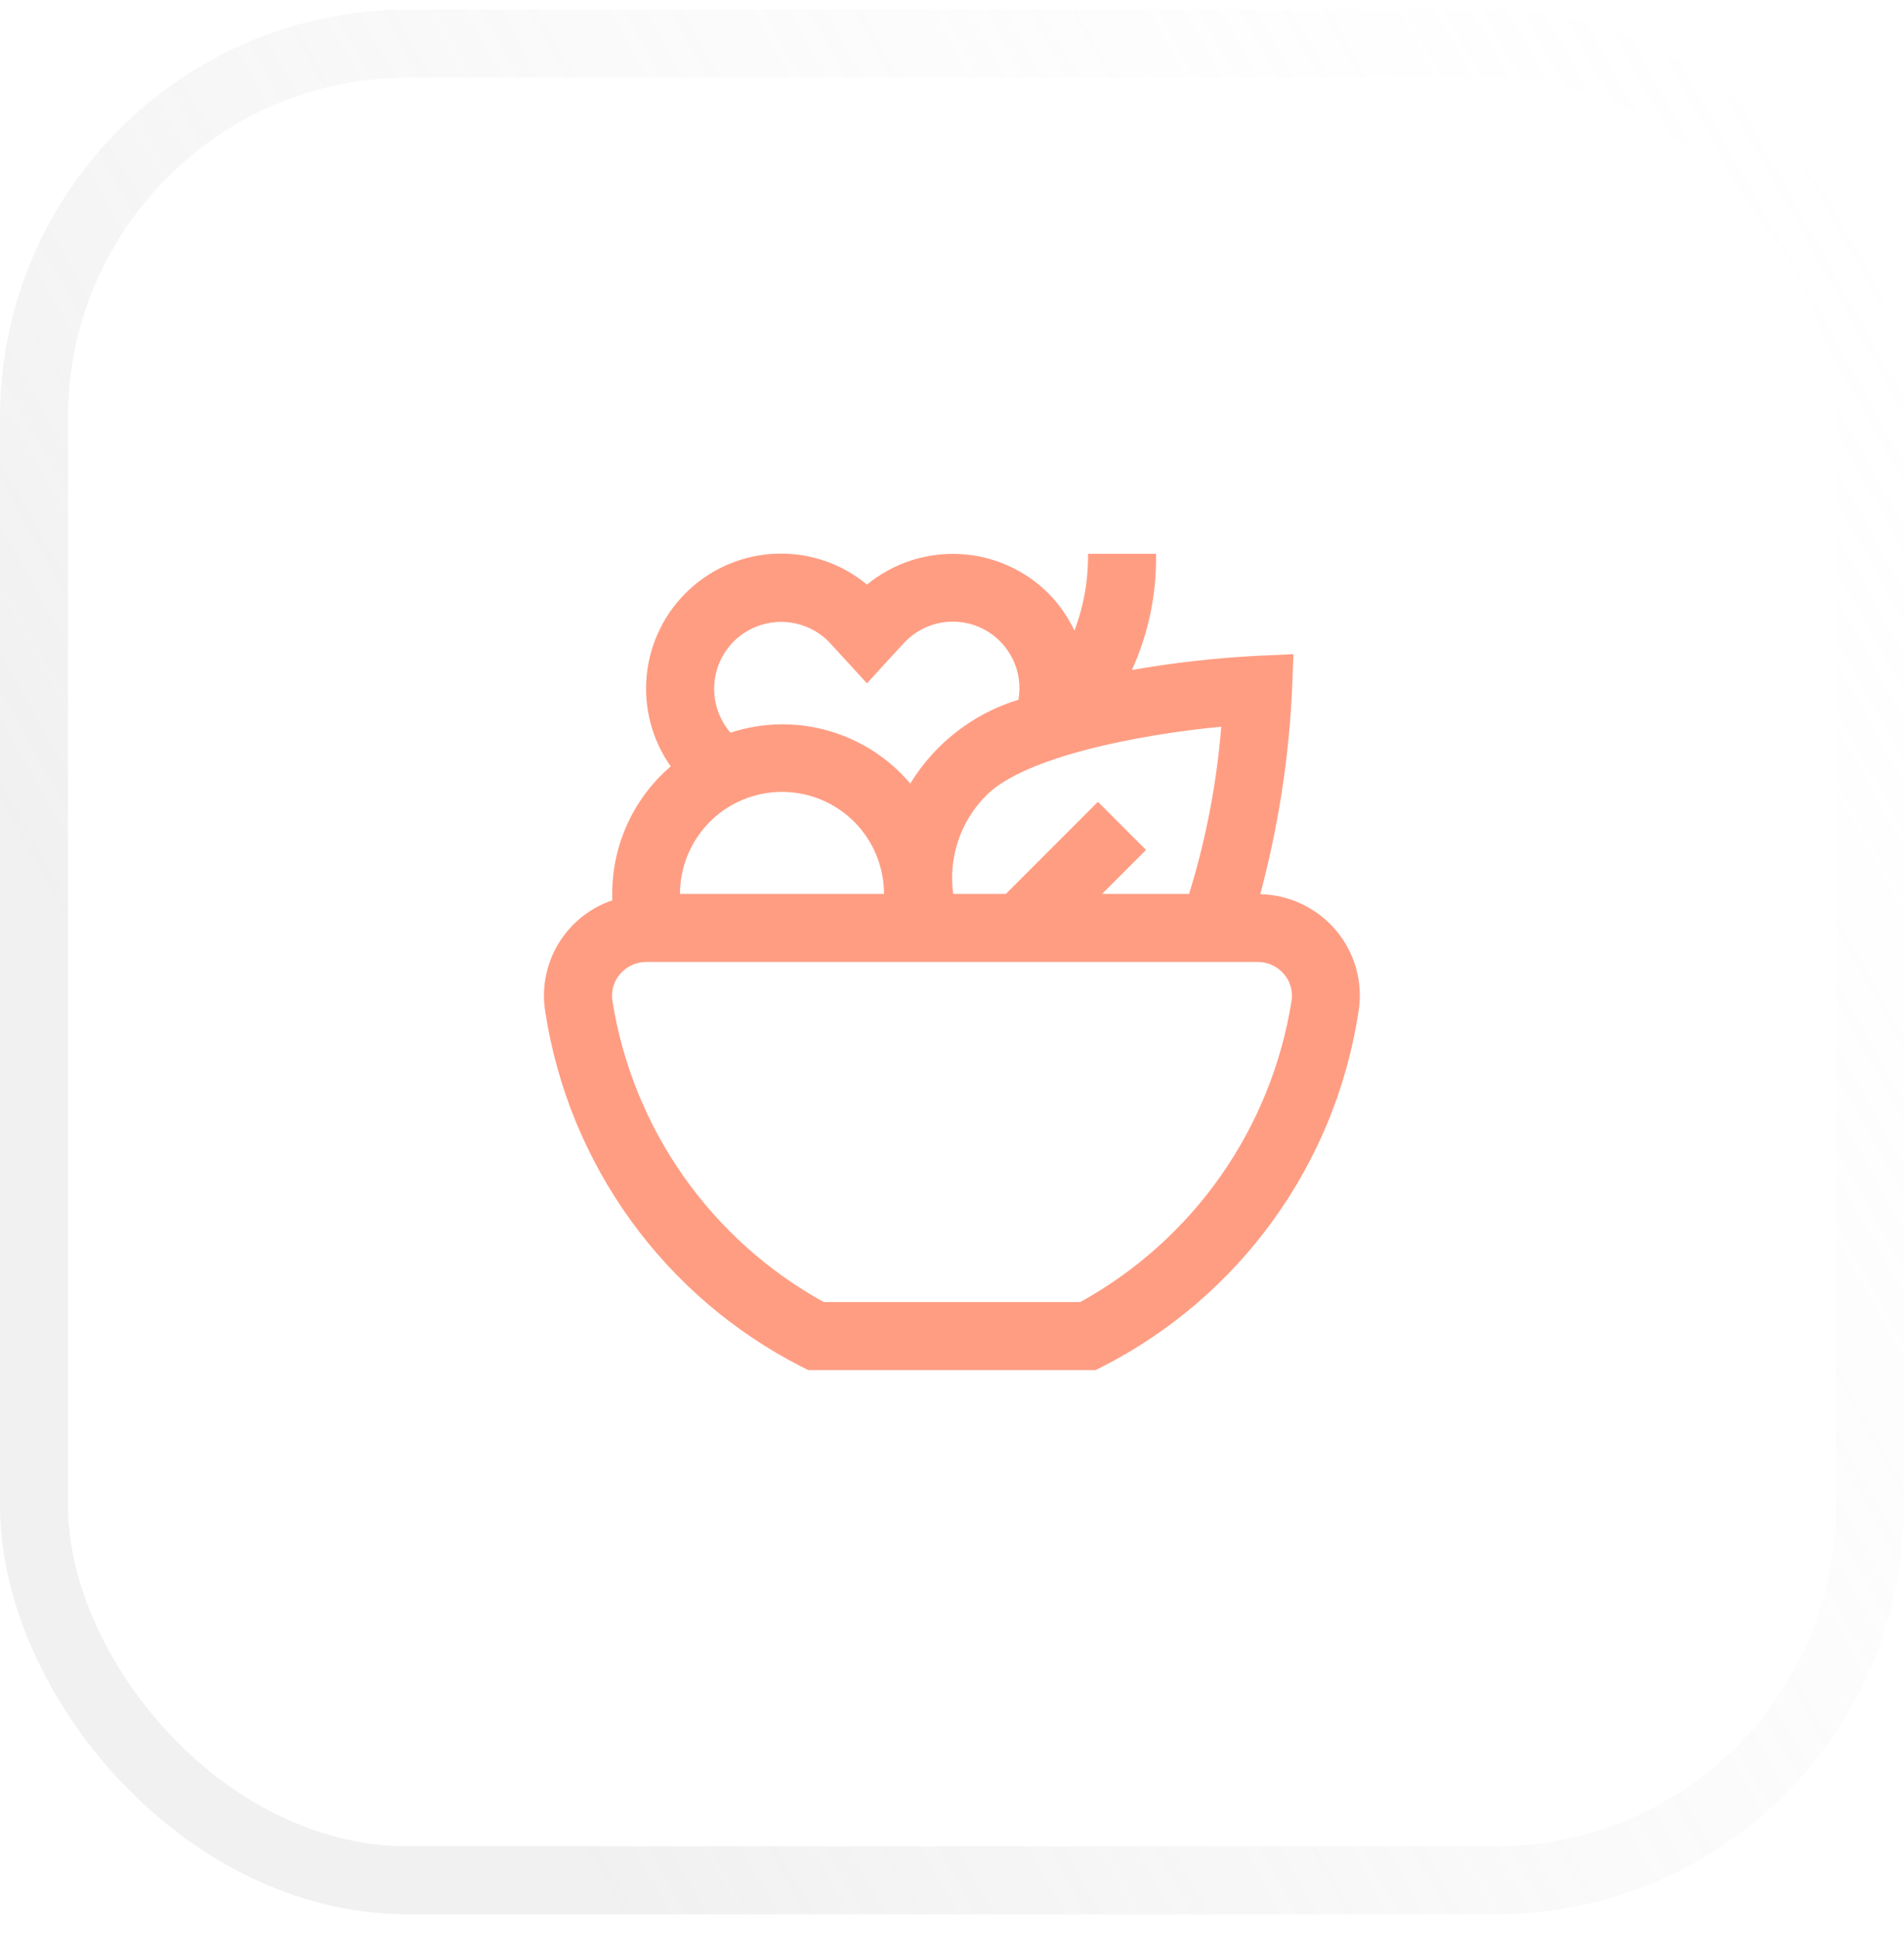
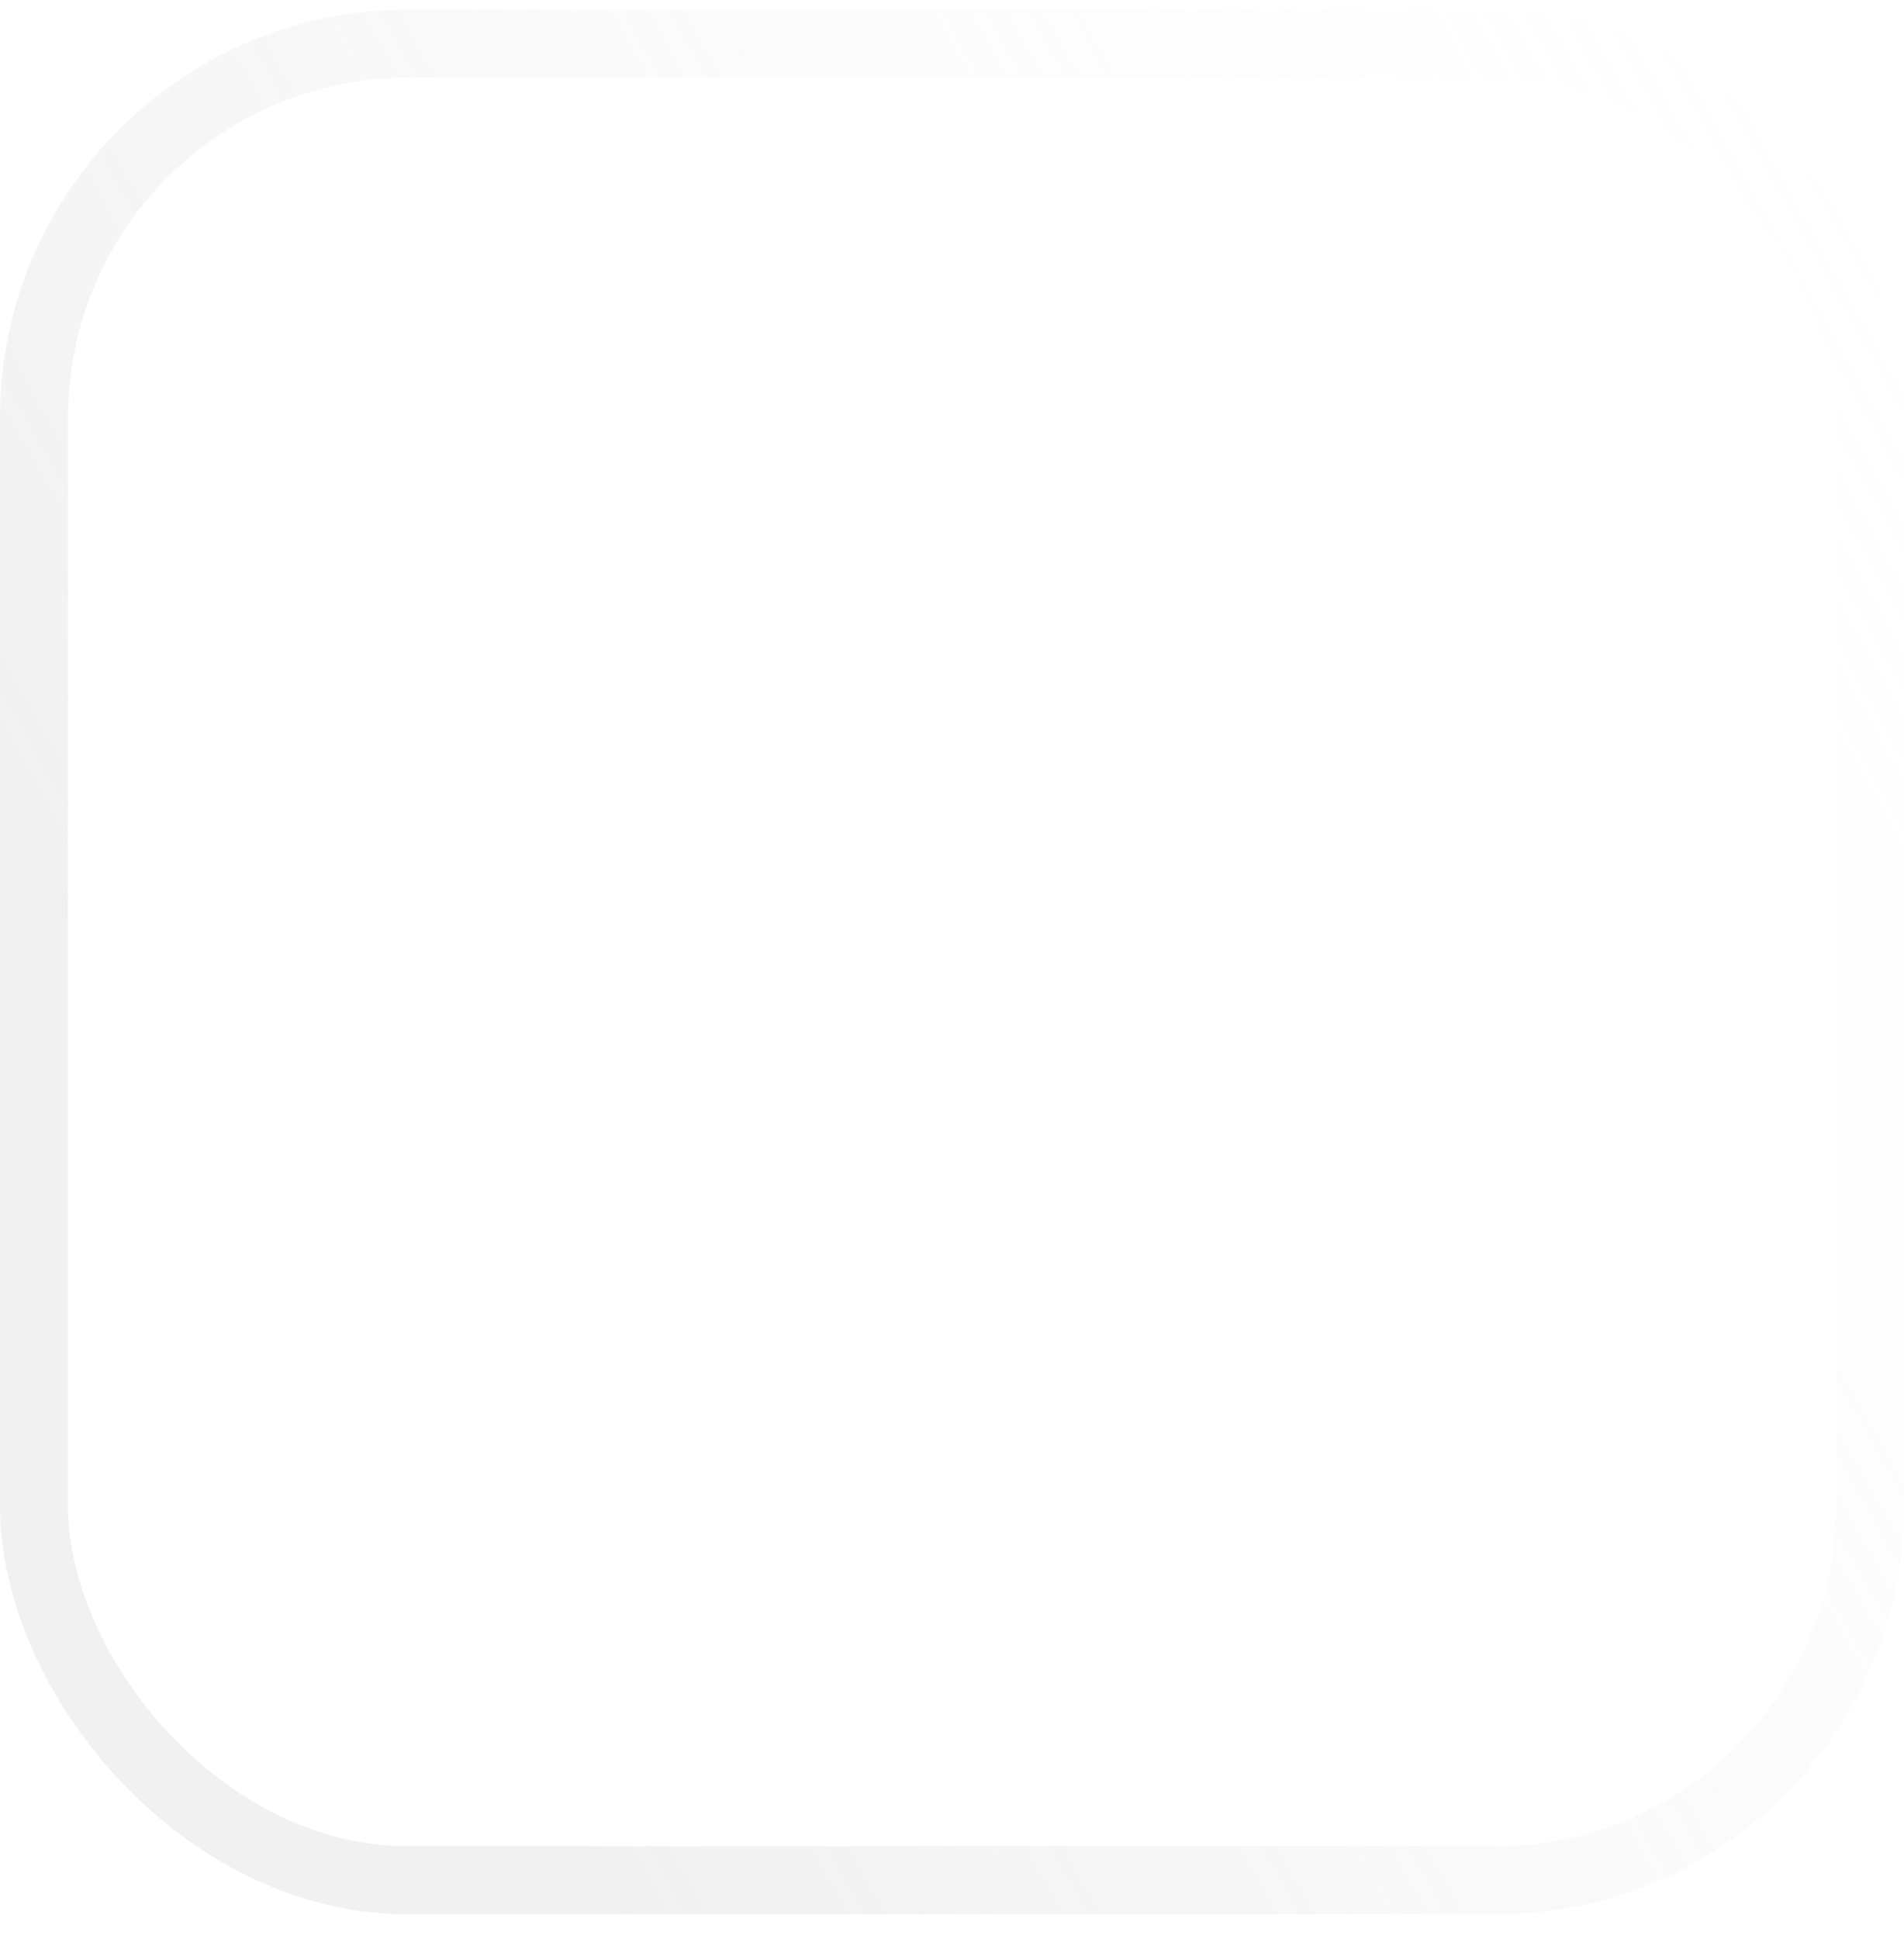
<svg xmlns="http://www.w3.org/2000/svg" width="56" height="57" viewBox="0 0 56 57" fill="none">
  <rect x="1" y="1.282" width="54" height="54" rx="11" stroke="url(#paint0_linear_5_209)" stroke-width="2" />
  <g clip-path="url(#clip0_5_209)">
-     <path d="M39.293 27.353C39.019 27.028 38.678 26.765 38.295 26.582C37.911 26.398 37.493 26.299 37.067 26.29C37.589 24.339 37.902 22.338 38 20.322L38.043 19.233L36.954 19.282C35.727 19.348 34.504 19.486 33.292 19.698C33.78 18.626 34.022 17.459 34 16.282H32C32.011 17.053 31.876 17.819 31.6 18.54C31.41 18.134 31.152 17.765 30.837 17.447C30.138 16.749 29.205 16.337 28.219 16.289C27.233 16.241 26.264 16.561 25.5 17.187C24.759 16.574 23.821 16.251 22.86 16.278C21.898 16.305 20.98 16.68 20.274 17.333C19.569 17.986 19.124 18.874 19.024 19.83C18.923 20.787 19.173 21.747 19.727 22.533C19.162 23.016 18.714 23.622 18.417 24.304C18.12 24.986 17.981 25.726 18.011 26.47C17.344 26.695 16.778 27.151 16.417 27.756C16.056 28.361 15.922 29.075 16.041 29.77C16.383 31.977 17.244 34.072 18.553 35.883C19.862 37.693 21.583 39.166 23.572 40.182L23.772 40.282H32.223L32.423 40.182C34.414 39.166 36.135 37.691 37.444 35.88C38.753 34.069 39.613 31.973 39.953 29.764C40.026 29.338 40.004 28.902 39.89 28.485C39.776 28.069 39.572 27.682 39.293 27.353ZM34.973 26.282H32.414L33.707 24.989L32.292 23.575L29.585 26.282H28.036C27.963 25.756 28.014 25.22 28.183 24.717C28.352 24.213 28.636 23.756 29.012 23.382C30.144 22.25 33.476 21.598 35.919 21.366C35.785 23.034 35.468 24.683 34.973 26.282ZM20 26.282C20 25.486 20.317 24.723 20.879 24.16C21.442 23.598 22.205 23.282 23 23.282C23.796 23.282 24.559 23.598 25.122 24.16C25.684 24.723 26 25.486 26 26.282H20ZM21.578 18.861C21.949 18.491 22.451 18.284 22.975 18.284C23.498 18.284 24.001 18.491 24.371 18.861C24.466 18.961 25.499 20.091 25.499 20.091C25.499 20.091 26.533 18.957 26.627 18.862C26.92 18.564 27.301 18.368 27.713 18.301C28.126 18.235 28.549 18.302 28.92 18.493C29.291 18.684 29.592 18.989 29.779 19.363C29.965 19.736 30.027 20.16 29.955 20.572C28.629 20.977 27.496 21.853 26.772 23.037C26.14 22.289 25.299 21.748 24.357 21.482C23.415 21.215 22.415 21.236 21.485 21.542C21.16 21.165 20.989 20.68 21.006 20.183C21.023 19.686 21.228 19.213 21.578 18.861ZM37.985 29.434C37.691 31.284 36.979 33.043 35.901 34.577C34.825 36.11 33.411 37.377 31.77 38.282H24.229C22.588 37.377 21.175 36.11 20.098 34.576C19.021 33.043 18.308 31.284 18.014 29.433C17.991 29.293 17.998 29.15 18.036 29.013C18.073 28.877 18.141 28.75 18.233 28.643C18.329 28.53 18.447 28.439 18.581 28.376C18.715 28.314 18.862 28.282 19.009 28.282H36.99C37.138 28.282 37.284 28.314 37.418 28.376C37.552 28.439 37.671 28.53 37.766 28.643C37.859 28.75 37.926 28.877 37.964 29.014C38.002 29.151 38.009 29.294 37.985 29.434Z" fill="#FF9D83" />
+     <path d="M39.293 27.353C39.019 27.028 38.678 26.765 38.295 26.582C37.911 26.398 37.493 26.299 37.067 26.29C37.589 24.339 37.902 22.338 38 20.322L38.043 19.233L36.954 19.282C35.727 19.348 34.504 19.486 33.292 19.698C33.78 18.626 34.022 17.459 34 16.282H32C32.011 17.053 31.876 17.819 31.6 18.54C31.41 18.134 31.152 17.765 30.837 17.447C30.138 16.749 29.205 16.337 28.219 16.289C27.233 16.241 26.264 16.561 25.5 17.187C24.759 16.574 23.821 16.251 22.86 16.278C21.898 16.305 20.98 16.68 20.274 17.333C19.569 17.986 19.124 18.874 19.024 19.83C18.923 20.787 19.173 21.747 19.727 22.533C19.162 23.016 18.714 23.622 18.417 24.304C18.12 24.986 17.981 25.726 18.011 26.47C17.344 26.695 16.778 27.151 16.417 27.756C16.056 28.361 15.922 29.075 16.041 29.77C16.383 31.977 17.244 34.072 18.553 35.883C19.862 37.693 21.583 39.166 23.572 40.182L23.772 40.282H32.223L32.423 40.182C34.414 39.166 36.135 37.691 37.444 35.88C38.753 34.069 39.613 31.973 39.953 29.764C40.026 29.338 40.004 28.902 39.89 28.485C39.776 28.069 39.572 27.682 39.293 27.353ZM34.973 26.282H32.414L33.707 24.989L32.292 23.575L29.585 26.282H28.036C27.963 25.756 28.014 25.22 28.183 24.717C28.352 24.213 28.636 23.756 29.012 23.382C30.144 22.25 33.476 21.598 35.919 21.366C35.785 23.034 35.468 24.683 34.973 26.282ZM20 26.282C20 25.486 20.317 24.723 20.879 24.16C21.442 23.598 22.205 23.282 23 23.282C23.796 23.282 24.559 23.598 25.122 24.16C25.684 24.723 26 25.486 26 26.282H20ZM21.578 18.861C21.949 18.491 22.451 18.284 22.975 18.284C23.498 18.284 24.001 18.491 24.371 18.861C24.466 18.961 25.499 20.091 25.499 20.091C25.499 20.091 26.533 18.957 26.627 18.862C26.92 18.564 27.301 18.368 27.713 18.301C28.126 18.235 28.549 18.302 28.92 18.493C29.291 18.684 29.592 18.989 29.779 19.363C29.965 19.736 30.027 20.16 29.955 20.572C28.629 20.977 27.496 21.853 26.772 23.037C26.14 22.289 25.299 21.748 24.357 21.482C23.415 21.215 22.415 21.236 21.485 21.542C21.16 21.165 20.989 20.68 21.006 20.183C21.023 19.686 21.228 19.213 21.578 18.861M37.985 29.434C37.691 31.284 36.979 33.043 35.901 34.577C34.825 36.11 33.411 37.377 31.77 38.282H24.229C22.588 37.377 21.175 36.11 20.098 34.576C19.021 33.043 18.308 31.284 18.014 29.433C17.991 29.293 17.998 29.15 18.036 29.013C18.073 28.877 18.141 28.75 18.233 28.643C18.329 28.53 18.447 28.439 18.581 28.376C18.715 28.314 18.862 28.282 19.009 28.282H36.99C37.138 28.282 37.284 28.314 37.418 28.376C37.552 28.439 37.671 28.53 37.766 28.643C37.859 28.75 37.926 28.877 37.964 29.014C38.002 29.151 38.009 29.294 37.985 29.434Z" fill="#FF9D83" />
  </g>
  <defs>
    <linearGradient id="paint0_linear_5_209" x1="93" y1="59.782" x2="37.654" y2="90.801" gradientUnits="userSpaceOnUse">
      <stop stop-color="white" stop-opacity="0" />
      <stop offset="1" stop-color="#CACACA" stop-opacity="0.27" />
    </linearGradient>
    <clipPath id="clip0_5_209">
-       <rect width="24" height="24" fill="white" transform="translate(16 16.282)" />
-     </clipPath>
+       </clipPath>
  </defs>
</svg>